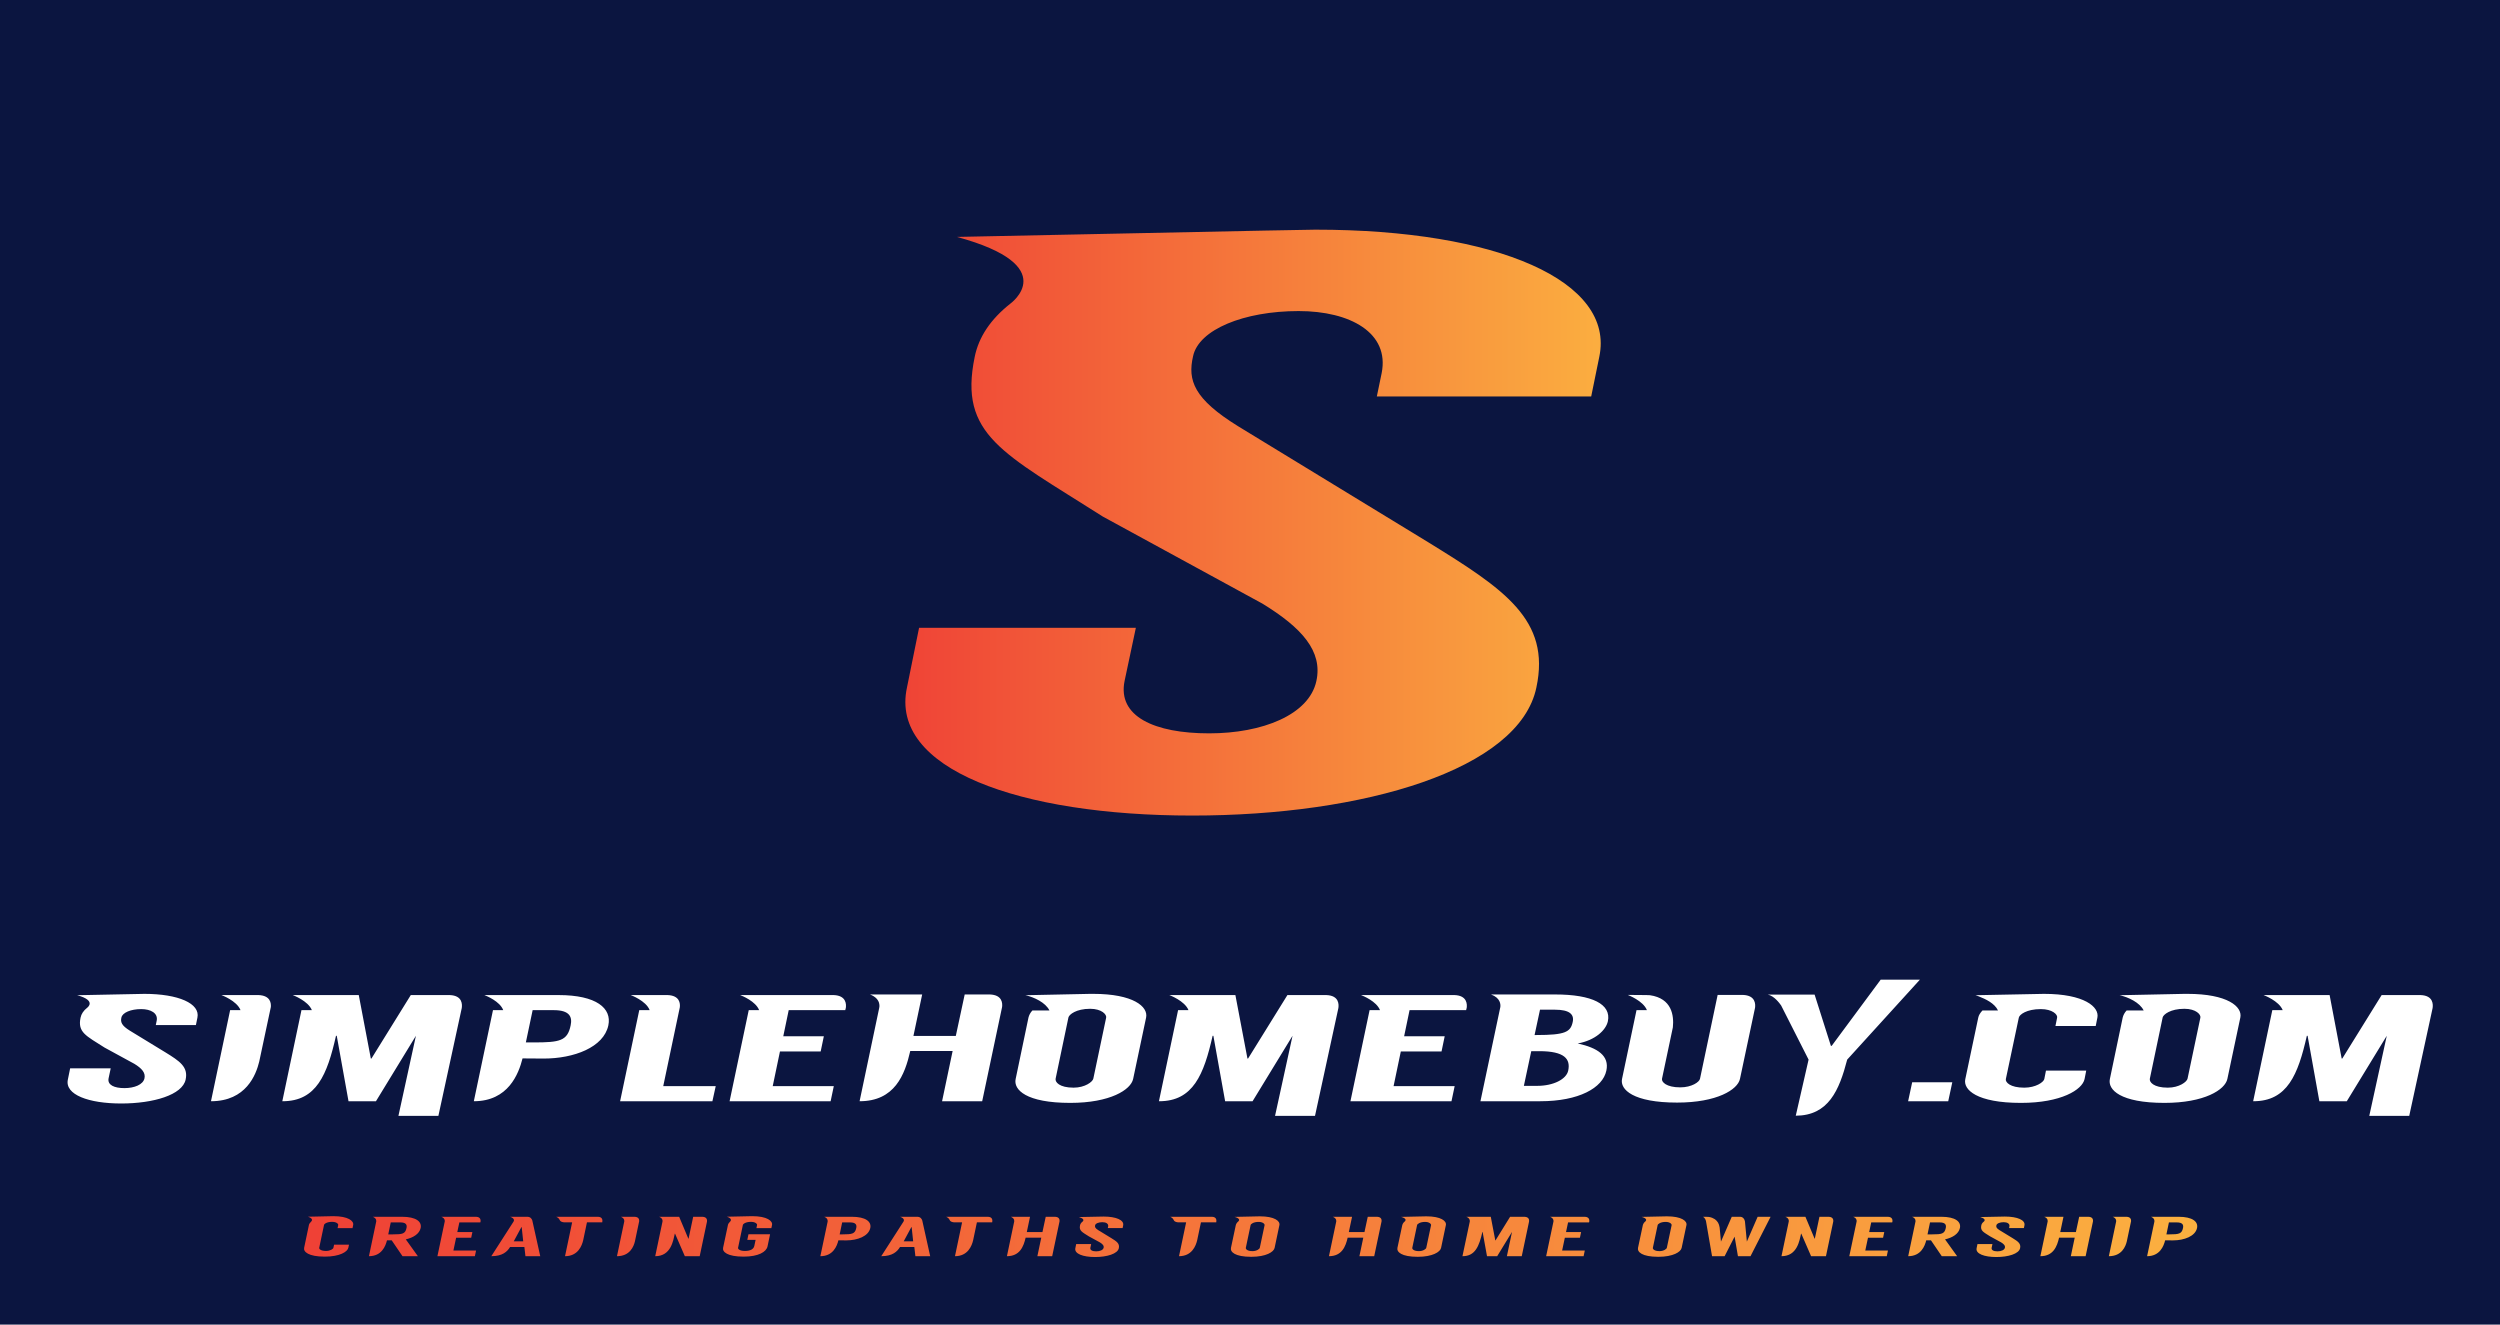
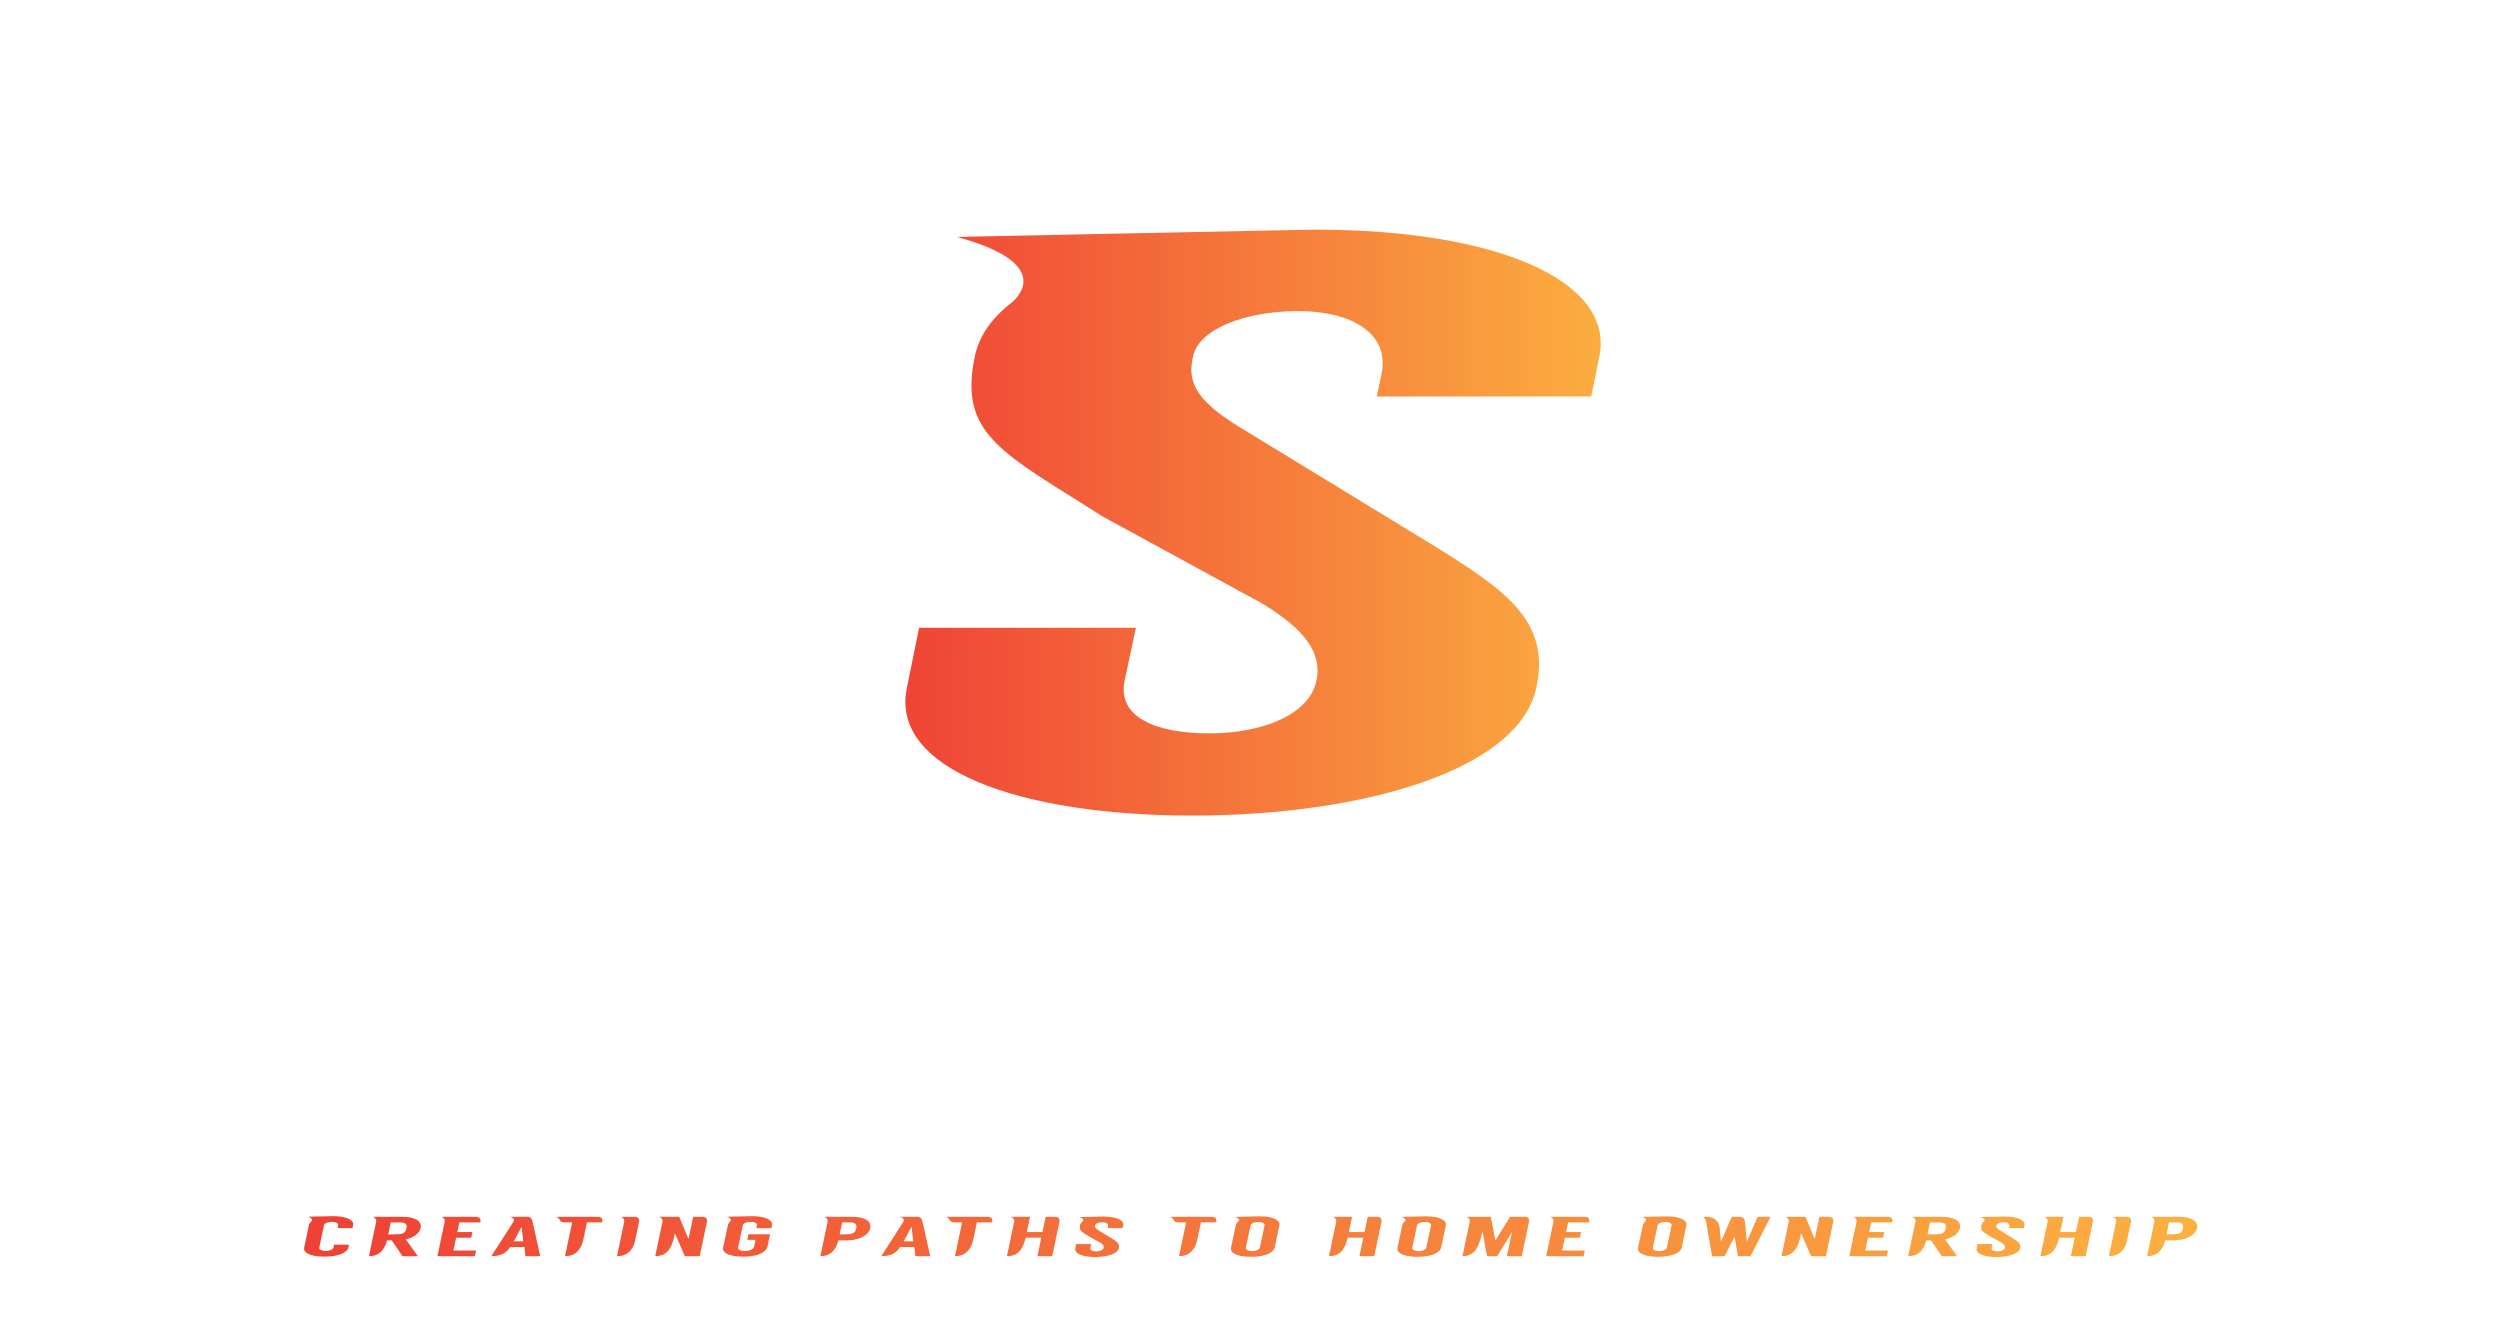
<svg xmlns="http://www.w3.org/2000/svg" version="1.1" width="3171.429" height="1680.375" viewBox="0 0 3171.429 1680.375">
-   <rect fill="#0b1540" width="3171.429" height="1680.375" />
  <g transform="scale(8.571) translate(10, 10)">
    <defs id="SvgjsDefs1206">
      <linearGradient id="SvgjsLinearGradient1213">
        <stop id="SvgjsStop1214" stop-color="#ef4136" offset="0" />
        <stop id="SvgjsStop1215" stop-color="#fbb040" offset="1" />
      </linearGradient>
      <linearGradient id="SvgjsLinearGradient1216">
        <stop id="SvgjsStop1217" stop-color="#ef4136" offset="0" />
        <stop id="SvgjsStop1218" stop-color="#fbb040" offset="1" />
      </linearGradient>
    </defs>
    <g id="SvgjsG1207" featureKey="monogramFeature-0" transform="matrix(1.988,0,0,1.988,124.359,-10.36)" fill="url(#SvgjsLinearGradient1213)">
      <path d="M30.36 17.28 c13.56 0 22.32 3.84 21.12 9.48 l-0.6 2.94 l-15.96 0 l0.36 -1.74 c0.6 -3 -2.34 -4.62 -6.18 -4.62 c-4.08 0 -7.44 1.38 -7.86 3.36 c-0.42 1.8 0.06 3.18 3.36 5.22 l14.16 8.64 c5.64 3.48 9.12 5.76 8.04 10.8 c-1.26 6.12 -12.84 9.54 -25.62 9.54 c-12.9 0 -22.56 -3.48 -21.24 -9.54 l0.9 -4.44 l16.14 0 l-0.84 3.96 c-0.54 2.64 2.22 3.9 6.3 3.9 c3.96 0 7.44 -1.38 7.98 -3.9 c0.48 -2.22 -1.08 -3.96 -4.02 -5.76 l-11.88 -6.48 c-7.44 -4.74 -10.74 -6.06 -9.54 -11.88 c0.3 -1.5 1.2 -2.82 2.64 -3.96 c0 0 3.96 -2.82 -3.96 -4.98 c26.04 -0.54 26.34 -0.54 26.7 -0.54 z" />
    </g>
    <g id="SvgjsG1208" featureKey="nameFeature-0" transform="matrix(0.558,0,0,0.558,0.067,130.671)" fill="#ffffff">
-       <path d="M20.24 11.52 c9.04 0 14.88 2.56 14.08 6.32 l-0.4 1.96 l-10.64 0 l0.24 -1.16 c0.4 -2 -1.56 -3.08 -4.12 -3.08 c-2.72 0 -4.96 0.92 -5.24 2.24 c-0.28 1.2 0.04 2.12 2.24 3.48 l9.44 5.76 c3.76 2.32 6.08 3.84 5.36 7.2 c-0.84 4.08 -8.56 6.36 -17.08 6.36 c-8.6 0 -15.04 -2.32 -14.16 -6.36 l0.6 -2.96 l10.76 0 l-0.56 2.64 c-0.36 1.76 1.48 2.6 4.2 2.6 c2.64 0 4.96 -0.92 5.32 -2.6 c0.32 -1.48 -0.72 -2.64 -2.68 -3.84 l-7.92 -4.32 c-4.96 -3.16 -7.16 -4.04 -6.36 -7.92 c0.2 -1 0.8 -1.88 1.76 -2.64 c0 0 2.64 -1.88 -2.64 -3.32 c17.36 -0.36 17.56 -0.36 17.8 -0.36 z M50.52 11.84 c3.2 0.12 3.36 2.16 3.28 3.16 c-3.08 14.44 -3.08 14.48 -3.08 14.48 c-0.84 3.48 -3.48 10.52 -12.8 10.52 l5.08 -24.16 l2.76 0 c-1 -2.52 -5.08 -4 -5.08 -4 l9.84 0 z M101.24 11.84 c3.48 0.12 3.32 2.6 3.2 3.44 l-6.2 28.6 l-10.6 0 l4.64 -21.24 l-10.6 17.36 l-7.28 0 l-3.12 -17.36 l-0.2 0 c-2.32 10.28 -5.16 17.36 -14.16 17.36 l-0.08 0 l5.08 -24.16 l2.76 0 c-1 -2.48 -5 -3.96 -5.08 -4 l0 0 l17.52 0 l3.2 16.84 l0.16 0 l10.44 -16.84 l10.32 0 z M130.12 11.84 c10.08 0 14.16 3.52 13.2 8.04 c-1.24 5.84 -9.16 8.8 -17.12 8.8 c-0.68 0 -5 -0.04 -5.64 -0.04 c-1.04 4.12 -3.8 11.36 -12.92 11.36 l5.08 -24.16 l2.72 0 c-0.88 -2.36 -4.52 -3.8 -5 -4 c0 0 -0.04 0 19.68 0 z M133.32 19.88 c0.48 -2.24 -0.24 -4.04 -4.48 -4.04 l-5.6 0 l-1.8 8.56 l2.12 0 c6.88 0 8.92 -0.4 9.76 -4.52 z M162.28 15.08 l-4.4 20.92 l13.92 0 l-0.88 4 l-24.48 0 l5.08 -24.16 l2.76 0 c-0.96 -2.52 -5.04 -4 -5.04 -4 l9.8 0 c3.24 0.12 3.36 2.24 3.24 3.24 z M203.08 11.84 c3.36 0.12 3.36 2.44 3.24 3.36 l-0.16 0.64 l-15 0 l-1.44 6.92 l10.76 0 l-0.84 4.04 l-10.8 0 l-1.92 9.2 l16.2 0 l-0.84 4 l-26.8 0 l5.08 -24.16 l2.76 0 c-0.92 -2.36 -4.52 -3.8 -5.04 -4 c0 0 -0.04 0 24.8 0 z M244.52 11.68 c3.32 0.12 3.36 2.36 3.24 3.32 l-5.28 25 l-10.64 0 l2.8 -13.32 l-11.24 0 c-1.44 6.32 -4.12 13.32 -13.44 13.32 l5.2 -24.72 s0.72 -2.4 -2.44 -3.6 l13.84 0 l-2.32 11 l11.24 0 l2.36 -11 l6.68 0 z M271.96 11.52 c10.6 0 14.6 3.4 14 6.28 l-3.44 16.28 c-0.6 2.88 -6.08 6.36 -16.68 6.36 c-11.68 0 -15.12 -3.48 -14.48 -6.36 l3.4 -16.28 c0.16 -0.64 0.48 -1.28 1.04 -1.88 l4.52 0 c-1.04 -2.12 -4.08 -3.52 -6.36 -4.04 l17.08 -0.36 l0.92 0 z M271.96 34 l3.4 -16.16 c0.2 -0.84 -1.2 -2.36 -4.24 -2.36 c-3.72 0 -5.56 1.52 -5.76 2.28 l-3.4 16.24 c-0.2 0.92 1 2.4 4.76 2.4 c3.04 0 5.08 -1.56 5.24 -2.4 z M333.76 11.84 c3.48 0.12 3.32 2.6 3.2 3.44 l-6.2 28.6 l-10.6 0 l4.64 -21.24 l-10.6 17.36 l-7.28 0 l-3.12 -17.36 l-0.2 0 c-2.32 10.28 -5.16 17.36 -14.16 17.36 l-0.08 0 l5.08 -24.16 l2.76 0 c-1 -2.48 -5 -3.96 -5.08 -4 l0 0 l17.52 0 l3.2 16.84 l0.16 0 l10.44 -16.84 l10.32 0 z M367.76 11.84 c3.36 0.12 3.36 2.44 3.24 3.36 l-0.16 0.64 l-15 0 l-1.44 6.92 l10.76 0 l-0.84 4.04 l-10.8 0 l-1.92 9.2 l16.2 0 l-0.84 4 l-26.8 0 l5.08 -24.16 l2.76 0 c-0.92 -2.36 -4.52 -3.8 -5.04 -4 c0 0 -0.04 0 24.8 0 z M394.44 11.68 c9.88 0 14.96 2.6 14 7.12 c-0.52 2.36 -3.36 5.04 -8 5.88 c5.32 1.16 8.44 3.28 7.6 7.2 c-0.96 4.6 -7.32 8.12 -17.52 8.12 l-15.88 0 l5.28 -25 c0.08 -0.68 0.04 -2.4 -2.48 -3.32 l17 0 z M397.92 31.88 c0.64 -3.04 -0.88 -5.16 -7.68 -5.16 l-2.12 0 l-1.96 9.2 l3.56 0 c4.28 0 7.72 -1.76 8.2 -4.04 z M399.12 18.96 c0.44 -2.04 -0.92 -3.24 -4.68 -3.24 l-4 0 l-1.44 6.72 l0.52 0 c7.6 0 9.04 -0.8 9.6 -3.48 z M444.24 11.8 c3.4 0.12 3.36 2.48 3.24 3.4 l-4 18.88 c-0.6 2.84 -6.08 6.28 -16.68 6.28 c-11.6 0 -15.2 -3.44 -14.6 -6.28 l3.84 -18.24 l2.76 0 c-1 -2.52 -5.04 -4 -5.08 -4.04 c5.4 0.04 5.64 0.04 5.88 0.08 c5.84 0.84 6.4 5.4 6.08 8.52 l-2.88 13.64 c-0.16 0.84 1.12 2.28 4.84 2.28 c3.08 0 5.08 -1.44 5.24 -2.28 l4.68 -22.24 l6.68 0 z M480.8 7.76 l10.4 0 l-19.28 21.2 c-2.12 8.16 -4.96 14.84 -13.64 14.88 l3.4 -14.88 l-7.28 -14.36 c-0.4 -0.56 -1.8 -2.52 -3.52 -2.88 l12.4 0 l4.32 13.6 l0.2 0 z M488.08 40 l1.08 -5.04 l10.64 0 l-1.08 5.04 l-10.64 0 z M505.96 11.88 l18.16 -0.36 c10.68 0 14.76 3.48 14.16 6.32 l-0.44 2.2 l-10.68 0 l0.44 -2.2 c0.2 -0.84 -1.28 -2.28 -4.32 -2.28 c-3.76 0 -5.68 1.44 -5.84 2.28 l-3.44 16.28 c-0.16 0.84 1.12 2.28 4.88 2.28 c3.04 0 5.12 -1.44 5.32 -2.28 l0.44 -2.24 l10.68 0 l-0.44 2.24 c-0.6 2.84 -6.2 6.32 -16.88 6.32 c-11.68 0 -15.36 -3.48 -14.76 -6.28 l3.44 -16.32 c0.12 -0.64 0.52 -1.28 1.12 -1.92 l4.12 0 c-0.92 -1.92 -3.24 -3 -5.16 -3.76 z M562.2 11.52 c10.6 0 14.6 3.4 14 6.28 l-3.44 16.28 c-0.6 2.88 -6.08 6.36 -16.68 6.36 c-11.68 0 -15.12 -3.48 -14.48 -6.36 l3.4 -16.28 c0.16 -0.64 0.48 -1.28 1.04 -1.88 l4.52 0 c-1.04 -2.12 -4.08 -3.52 -6.36 -4.04 l17.08 -0.36 l0.92 0 z M562.2 34 l3.4 -16.16 c0.2 -0.84 -1.2 -2.36 -4.24 -2.36 c-3.72 0 -5.56 1.52 -5.76 2.28 l-3.4 16.24 c-0.2 0.92 1 2.4 4.76 2.4 c3.04 0 5.08 -1.56 5.24 -2.4 z M624 11.84 c3.48 0.12 3.32 2.6 3.2 3.44 l-6.2 28.6 l-10.6 0 l4.64 -21.24 l-10.6 17.36 l-7.28 0 l-3.12 -17.36 l-0.2 0 c-2.32 10.28 -5.16 17.36 -14.16 17.36 l-0.08 0 l5.08 -24.16 l2.76 0 c-1 -2.48 -5 -3.96 -5.08 -4 l0 0 l17.52 0 l3.2 16.84 l0.16 0 l10.44 -16.84 l10.32 0 z" />
+       <path d="M20.24 11.52 c9.04 0 14.88 2.56 14.08 6.32 l-0.4 1.96 l-10.64 0 l0.24 -1.16 c0.4 -2 -1.56 -3.08 -4.12 -3.08 c-2.72 0 -4.96 0.92 -5.24 2.24 c-0.28 1.2 0.04 2.12 2.24 3.48 l9.44 5.76 c3.76 2.32 6.08 3.84 5.36 7.2 c-0.84 4.08 -8.56 6.36 -17.08 6.36 c-8.6 0 -15.04 -2.32 -14.16 -6.36 l0.6 -2.96 l10.76 0 l-0.56 2.64 c-0.36 1.76 1.48 2.6 4.2 2.6 c2.64 0 4.96 -0.92 5.32 -2.6 c0.32 -1.48 -0.72 -2.64 -2.68 -3.84 l-7.92 -4.32 c-4.96 -3.16 -7.16 -4.04 -6.36 -7.92 c0.2 -1 0.8 -1.88 1.76 -2.64 c0 0 2.64 -1.88 -2.64 -3.32 c17.36 -0.36 17.56 -0.36 17.8 -0.36 z M50.52 11.84 c3.2 0.12 3.36 2.16 3.28 3.16 c-3.08 14.44 -3.08 14.48 -3.08 14.48 c-0.84 3.48 -3.48 10.52 -12.8 10.52 l5.08 -24.16 l2.76 0 c-1 -2.52 -5.08 -4 -5.08 -4 l9.84 0 z M101.24 11.84 c3.48 0.12 3.32 2.6 3.2 3.44 l-6.2 28.6 l-10.6 0 l4.64 -21.24 l-10.6 17.36 l-7.28 0 l-3.12 -17.36 l-0.2 0 c-2.32 10.28 -5.16 17.36 -14.16 17.36 l-0.08 0 l5.08 -24.16 l2.76 0 c-1 -2.48 -5 -3.96 -5.08 -4 l0 0 l17.52 0 l3.2 16.84 l0.16 0 l10.44 -16.84 l10.32 0 z M130.12 11.84 c10.08 0 14.16 3.52 13.2 8.04 c-1.24 5.84 -9.16 8.8 -17.12 8.8 c-0.68 0 -5 -0.04 -5.64 -0.04 c-1.04 4.12 -3.8 11.36 -12.92 11.36 l5.08 -24.16 l2.72 0 c-0.88 -2.36 -4.52 -3.8 -5 -4 c0 0 -0.04 0 19.68 0 z M133.32 19.88 c0.48 -2.24 -0.24 -4.04 -4.48 -4.04 l-5.6 0 l-1.8 8.56 l2.12 0 c6.88 0 8.92 -0.4 9.76 -4.52 z M162.28 15.08 l-4.4 20.92 l13.92 0 l-0.88 4 l-24.48 0 l5.08 -24.16 l2.76 0 c-0.96 -2.52 -5.04 -4 -5.04 -4 l9.8 0 c3.24 0.12 3.36 2.24 3.24 3.24 z M203.08 11.84 c3.36 0.12 3.36 2.44 3.24 3.36 l-0.16 0.64 l-15 0 l-1.44 6.92 l10.76 0 l-0.84 4.04 l-10.8 0 l-1.92 9.2 l16.2 0 l-0.84 4 l-26.8 0 l5.08 -24.16 l2.76 0 c-0.92 -2.36 -4.52 -3.8 -5.04 -4 c0 0 -0.04 0 24.8 0 z M244.52 11.68 c3.32 0.12 3.36 2.36 3.24 3.32 l-5.28 25 l-10.64 0 l2.8 -13.32 l-11.24 0 c-1.44 6.32 -4.12 13.32 -13.44 13.32 l5.2 -24.72 s0.72 -2.4 -2.44 -3.6 l13.84 0 l-2.32 11 l11.24 0 l2.36 -11 l6.68 0 z M271.96 11.52 c10.6 0 14.6 3.4 14 6.28 l-3.44 16.28 c-0.6 2.88 -6.08 6.36 -16.68 6.36 c-11.68 0 -15.12 -3.48 -14.48 -6.36 l3.4 -16.28 c0.16 -0.64 0.48 -1.28 1.04 -1.88 l4.52 0 c-1.04 -2.12 -4.08 -3.52 -6.36 -4.04 l17.08 -0.36 l0.92 0 z M271.96 34 l3.4 -16.16 c0.2 -0.84 -1.2 -2.36 -4.24 -2.36 c-3.72 0 -5.56 1.52 -5.76 2.28 l-3.4 16.24 c-0.2 0.92 1 2.4 4.76 2.4 c3.04 0 5.08 -1.56 5.24 -2.4 z M333.76 11.84 c3.48 0.12 3.32 2.6 3.2 3.44 l-6.2 28.6 l-10.6 0 l4.64 -21.24 l-10.6 17.36 l-7.28 0 l-3.12 -17.36 l-0.2 0 c-2.32 10.28 -5.16 17.36 -14.16 17.36 l-0.08 0 l5.08 -24.16 l2.76 0 c-1 -2.48 -5 -3.96 -5.08 -4 l0 0 l17.52 0 l3.2 16.84 l0.16 0 l10.44 -16.84 l10.32 0 z M367.76 11.84 c3.36 0.12 3.36 2.44 3.24 3.36 l-0.16 0.64 l-15 0 l-1.44 6.92 l10.76 0 l-0.84 4.04 l-10.8 0 l-1.92 9.2 l16.2 0 l-0.84 4 l-26.8 0 l5.08 -24.16 l2.76 0 c-0.92 -2.36 -4.52 -3.8 -5.04 -4 c0 0 -0.04 0 24.8 0 z M394.44 11.68 c9.88 0 14.96 2.6 14 7.12 c-0.52 2.36 -3.36 5.04 -8 5.88 c5.32 1.16 8.44 3.28 7.6 7.2 c-0.96 4.6 -7.32 8.12 -17.52 8.12 l-15.88 0 l5.28 -25 c0.08 -0.68 0.04 -2.4 -2.48 -3.32 l17 0 z M397.92 31.88 c0.64 -3.04 -0.88 -5.16 -7.68 -5.16 l-2.12 0 l-1.96 9.2 l3.56 0 c4.28 0 7.72 -1.76 8.2 -4.04 M399.12 18.96 c0.44 -2.04 -0.92 -3.24 -4.68 -3.24 l-4 0 l-1.44 6.72 l0.52 0 c7.6 0 9.04 -0.8 9.6 -3.48 z M444.24 11.8 c3.4 0.12 3.36 2.48 3.24 3.4 l-4 18.88 c-0.6 2.84 -6.08 6.28 -16.68 6.28 c-11.6 0 -15.2 -3.44 -14.6 -6.28 l3.84 -18.24 l2.76 0 c-1 -2.52 -5.04 -4 -5.08 -4.04 c5.4 0.04 5.64 0.04 5.88 0.08 c5.84 0.84 6.4 5.4 6.08 8.52 l-2.88 13.64 c-0.16 0.84 1.12 2.28 4.84 2.28 c3.08 0 5.08 -1.44 5.24 -2.28 l4.68 -22.24 l6.68 0 z M480.8 7.76 l10.4 0 l-19.28 21.2 c-2.12 8.16 -4.96 14.84 -13.64 14.88 l3.4 -14.88 l-7.28 -14.36 c-0.4 -0.56 -1.8 -2.52 -3.52 -2.88 l12.4 0 l4.32 13.6 l0.2 0 z M488.08 40 l1.08 -5.04 l10.64 0 l-1.08 5.04 l-10.64 0 z M505.96 11.88 l18.16 -0.36 c10.68 0 14.76 3.48 14.16 6.32 l-0.44 2.2 l-10.68 0 l0.44 -2.2 c0.2 -0.84 -1.28 -2.28 -4.32 -2.28 c-3.76 0 -5.68 1.44 -5.84 2.28 l-3.44 16.28 c-0.16 0.84 1.12 2.28 4.88 2.28 c3.04 0 5.12 -1.44 5.32 -2.28 l0.44 -2.24 l10.68 0 l-0.44 2.24 c-0.6 2.84 -6.2 6.32 -16.88 6.32 c-11.68 0 -15.36 -3.48 -14.76 -6.28 l3.44 -16.32 c0.12 -0.64 0.52 -1.28 1.12 -1.92 l4.12 0 c-0.92 -1.92 -3.24 -3 -5.16 -3.76 z M562.2 11.52 c10.6 0 14.6 3.4 14 6.28 l-3.44 16.28 c-0.6 2.88 -6.08 6.36 -16.68 6.36 c-11.68 0 -15.12 -3.48 -14.48 -6.36 l3.4 -16.28 c0.16 -0.64 0.48 -1.28 1.04 -1.88 l4.52 0 c-1.04 -2.12 -4.08 -3.52 -6.36 -4.04 l17.08 -0.36 l0.92 0 z M562.2 34 l3.4 -16.16 c0.2 -0.84 -1.2 -2.36 -4.24 -2.36 c-3.72 0 -5.56 1.52 -5.76 2.28 l-3.4 16.24 c-0.2 0.92 1 2.4 4.76 2.4 c3.04 0 5.08 -1.56 5.24 -2.4 z M624 11.84 c3.48 0.12 3.32 2.6 3.2 3.44 l-6.2 28.6 l-10.6 0 l4.64 -21.24 l-10.6 17.36 l-7.28 0 l-3.12 -17.36 l-0.2 0 c-2.32 10.28 -5.16 17.36 -14.16 17.36 l-0.08 0 l5.08 -24.16 l2.76 0 c-1 -2.48 -5 -3.96 -5.08 -4 l0 0 l17.52 0 l3.2 16.84 l0.16 0 l10.44 -16.84 l10.32 0 z" />
    </g>
    <g id="SvgjsG1209" featureKey="sloganFeature-0" transform="matrix(0.412,0,0,0.412,35.013,167.686)" fill="url(#SvgjsLinearGradient1216)">
      <path d="M10.48 5.62 c5.38 0 7.44 1.74 7.14 3.18 l-0.24 1.12 l-5.36 0 l0.22 -1.12 c0.1 -0.42 -0.64 -1.14 -2.18 -1.14 c-1.88 0 -2.84 0.72 -2.92 1.14 l-1.72 8.18 c-0.1 0.42 0.56 1.14 2.44 1.14 c1.52 0 2.58 -0.72 2.66 -1.14 l0.24 -1.12 l5.36 0 l-0.24 1.12 c-0.3 1.44 -3.08 3.18 -8.46 3.18 c-5.88 0 -7.72 -1.74 -7.42 -3.16 l1.72 -8.2 c0.08 -0.38 0.34 -0.78 0.74 -1.16 c0 0 1.34 -1.06 -1.1 -1.82 z M35.161 5.84 c5.12 0 7.18 1.78 6.7 4.04 c-0.46 2.12 -2.66 3.46 -5.34 4.08 l4.34 6.04 l-5.52 0 l-3.88 -5.7 l-1.7 0 c-0.5 2.06 -1.9 5.7 -6.48 5.7 l2.6 -12.36 s0.36 -1.2 -1.22 -1.8 l10.5 0 z M36.781 9.88 c0.24 -1.12 -0.12 -2.02 -2.22 -2.02 l-3.44 0 l-0.9 4.3 l1.7 0 c3.44 0 4.42 -0.2 4.86 -2.28 z M61.762 5.84 c1.68 0.06 1.68 1.24 1.62 1.7 l-0.08 0.32 l-7.54 0 l-0.74 3.48 l5.42 0 l-0.42 2.02 l-5.42 0 l-0.98 4.62 l8.14 0 l-0.42 2.02 l-13.46 0 l2.64 -12.5 c0.04 -0.34 0 -1.18 -1.26 -1.66 l12.5 0 z M80.163 5.84 c1.14 0 1.62 0.74 1.8 1.3 l2.86 12.86 l-5.32 0 l-0.38 -3.3 l-5.14 0 c-1 1.64 -2.68 3.3 -6.74 3.3 l8.02 -12.48 c0.16 -0.28 0.42 -1.12 -1.28 -1.68 l6.18 0 z M75.303 14.66 l3.4 0 l-0.54 -5.08 l-0.12 0 z M105.564 5.84 c1.64 0.06 1.68 1.18 1.54 2 l-5.5 0 l-1.36 6.46 c-0.46 1.94 -1.86 5.7 -6.52 5.7 l2.56 -12.16 l-2.42 0 l-0.28 0 c-0.4 0 -1.14 -0.1 -1.56 -0.5 c-0.08 -0.08 -0.14 -0.18 -0.18 -0.3 c-0.18 -0.4 -0.42 -0.66 -0.66 -0.84 c-0.36 -0.28 -0.68 -0.36 -0.68 -0.36 l15.06 0 z M118.725 5.84 c1.6 0.06 1.68 1.1 1.64 1.6 c-1.54 7.26 -1.54 7.26 -1.54 7.28 c-0.42 1.74 -1.76 5.28 -6.44 5.28 l2.62 -12.46 c0.04 -0.28 0.08 -1.2 -1.24 -1.7 l4.96 0 z M143.106 5.84 c1.72 0.08 1.68 1.3 1.62 1.72 l-2.62 12.44 l-5.34 0 l-3.52 -8.1 l-0.08 0 c-0.56 2.4 -1.32 8.1 -7.04 8.1 l2.62 -12.46 c0.06 -0.32 0.06 -1.2 -1.24 -1.7 l7.22 0 l3.3 7.86 l0.08 0 l1.66 -7.86 l3.34 0 z M160.967 5.62 c5.36 0 7.42 1.74 7.12 3.18 l-0.24 1.12 l-5.36 0 l0.22 -1.12 c0.1 -0.42 -0.64 -1.14 -2.18 -1.14 c-1.86 0 -2.84 0.72 -2.92 1.14 l-1.72 8.18 c-0.1 0.42 0.56 1.14 2.44 1.14 c2 0 3.16 -0.66 3.4 -1.82 l0.46 -2.16 l-2.98 0 l0.42 -2.02 l7.76 0 l-0.92 4.38 c-0.42 1.92 -3.2 3.66 -8.58 3.66 c-5.92 0 -7.68 -1.74 -7.38 -3.16 l1.74 -8.2 c0.08 -0.38 0.32 -0.78 0.72 -1.16 c0 0 1.32 -1.06 -1.12 -1.82 z M196.749 5.84 c5.06 0 7.12 1.78 6.64 4.04 c-0.62 2.94 -4.6 4.44 -8.6 4.44 c-0.34 0 -2.52 -0.02 -2.86 -0.02 c-0.5 2.06 -1.9 5.7 -6.48 5.7 l2.62 -12.42 c0.04 -0.28 0.1 -1.22 -1.24 -1.74 l1.6 0 l1.4 0 l6.92 0 z M198.349 9.88 c0.24 -1.12 -0.12 -2.02 -2.24 -2.02 l-2.82 0 l-0.9 4.3 l1.06 0 c3.44 0 4.48 -0.2 4.9 -2.28 z M220.25 5.84 c1.14 0 1.62 0.74 1.8 1.3 l2.86 12.86 l-5.32 0 l-0.38 -3.3 l-5.14 0 c-1 1.64 -2.68 3.3 -6.74 3.3 l8.02 -12.48 c0.16 -0.28 0.42 -1.12 -1.28 -1.68 l6.18 0 z M215.39 14.66 l3.4 0 l-0.54 -5.08 l-0.12 0 z M245.651 5.84 c1.64 0.06 1.68 1.18 1.54 2 l-5.5 0 l-1.36 6.46 c-0.46 1.94 -1.86 5.7 -6.52 5.7 l2.56 -12.16 l-2.42 0 l-0.28 0 c-0.4 0 -1.14 -0.1 -1.56 -0.5 c-0.08 -0.08 -0.14 -0.18 -0.18 -0.3 c-0.18 -0.4 -0.42 -0.66 -0.66 -0.84 c-0.36 -0.28 -0.68 -0.36 -0.68 -0.36 l15.06 0 z M269.752 5.84 c1.66 0.06 1.68 1.18 1.62 1.66 l-2.64 12.5 l-5.32 0 l1.4 -6.66 l-5.62 0 c-0.72 3.16 -2.06 6.66 -6.72 6.66 l2.6 -12.36 s0.36 -1.2 -1.22 -1.8 l6.92 0 l-1.16 5.5 l5.62 0 l1.18 -5.5 l3.34 0 z M287.193 5.76 c4.52 0 7.44 1.28 7.04 3.16 l-0.2 0.98 l-5.32 0 l0.12 -0.58 c0.2 -1 -0.78 -1.54 -2.06 -1.54 c-1.36 0 -2.48 0.46 -2.62 1.12 c-0.14 0.6 0.02 1.06 1.12 1.74 l4.72 2.88 c1.88 1.16 3.04 1.92 2.68 3.6 c-0.42 2.04 -4.28 3.18 -8.54 3.18 c-4.3 0 -7.52 -1.16 -7.08 -3.18 l0.3 -1.48 l5.38 0 l-0.28 1.32 c-0.18 0.88 0.74 1.3 2.1 1.3 c1.32 0 2.48 -0.46 2.66 -1.3 c0.16 -0.74 -0.36 -1.32 -1.34 -1.92 l-3.96 -2.16 c-2.48 -1.58 -3.58 -2.02 -3.18 -3.96 c0.1 -0.5 0.4 -0.94 0.88 -1.32 c0 0 1.32 -0.94 -1.32 -1.66 c8.68 -0.18 8.78 -0.18 8.9 -0.18 z M326.135 5.84 c1.64 0.06 1.68 1.18 1.54 2 l-5.5 0 l-1.36 6.46 c-0.46 1.94 -1.86 5.7 -6.52 5.7 l2.56 -12.16 l-2.42 0 l-0.28 0 c-0.4 0 -1.14 -0.1 -1.56 -0.5 c-0.08 -0.08 -0.14 -0.18 -0.18 -0.3 c-0.18 -0.4 -0.42 -0.66 -0.66 -0.84 c-0.36 -0.28 -0.68 -0.36 -0.68 -0.36 l15.06 0 z M343.316 5.68 c5.32 0 7.36 1.7 7.04 3.16 l-1.72 8.18 c-0.3 1.46 -3.06 3.2 -8.38 3.2 c-5.88 0 -7.6 -1.74 -7.3 -3.2 l1.74 -8.18 c0.14 -0.56 0.52 -1.04 0.98 -1.4 c0.32 -0.36 0.52 -1.02 -1.4 -1.56 z M343.316 16.98 l1.72 -8.12 c0.08 -0.42 -0.6 -1.18 -2.14 -1.18 c-1.86 0 -2.8 0.76 -2.88 1.14 l-1.72 8.16 c-0.1 0.46 0.52 1.2 2.38 1.2 c1.54 0 2.56 -0.78 2.64 -1.2 z M385.438 5.84 c1.66 0.06 1.68 1.18 1.62 1.66 l-2.64 12.5 l-5.32 0 l1.4 -6.66 l-5.62 0 c-0.72 3.16 -2.06 6.66 -6.72 6.66 l2.6 -12.36 s0.36 -1.2 -1.22 -1.8 l6.92 0 l-1.16 5.5 l5.62 0 l1.18 -5.5 l3.34 0 z M403.119 5.68 c5.32 0 7.36 1.7 7.04 3.16 l-1.72 8.18 c-0.3 1.46 -3.06 3.2 -8.38 3.2 c-5.88 0 -7.6 -1.74 -7.3 -3.2 l1.74 -8.18 c0.14 -0.56 0.52 -1.04 0.98 -1.4 c0.32 -0.36 0.52 -1.02 -1.4 -1.56 z M403.119 16.98 l1.72 -8.12 c0.08 -0.42 -0.6 -1.18 -2.14 -1.18 c-1.86 0 -2.8 0.76 -2.88 1.14 l-1.72 8.16 c-0.1 0.46 0.52 1.2 2.38 1.2 c1.54 0 2.56 -0.78 2.64 -1.2 z M438.42 5.84 c1.76 0.08 1.68 1.32 1.62 1.74 l-2.62 12.42 l-5.34 0 l1.84 -8.72 l-5.32 8.72 l-3.66 0 l-1.58 -8.72 l-0.08 0 c-1.16 5.16 -2.6 8.72 -7.12 8.72 l-0.04 0 l2.64 -12.48 c0.04 -0.32 0.02 -1.2 -1.26 -1.68 l8.8 0 l1.62 8.48 l0.08 0 l5.24 -8.48 l5.18 0 z M460.061 5.84 c1.68 0.06 1.68 1.24 1.62 1.7 l-0.08 0.32 l-7.54 0 l-0.74 3.48 l5.42 0 l-0.42 2.02 l-5.42 0 l-0.98 4.62 l8.14 0 l-0.42 2.02 l-13.46 0 l2.64 -12.5 c0.04 -0.34 0 -1.18 -1.26 -1.66 l12.5 0 z M489.543 5.68 c5.32 0 7.36 1.7 7.04 3.16 l-1.72 8.18 c-0.3 1.46 -3.06 3.2 -8.38 3.2 c-5.88 0 -7.6 -1.74 -7.3 -3.2 l1.74 -8.18 c0.14 -0.56 0.52 -1.04 0.98 -1.4 c0.32 -0.36 0.52 -1.02 -1.4 -1.56 z M489.543 16.98 l1.72 -8.12 c0.08 -0.42 -0.6 -1.18 -2.14 -1.18 c-1.86 0 -2.8 0.76 -2.88 1.14 l-1.72 8.16 c-0.1 0.46 0.52 1.2 2.38 1.2 c1.54 0 2.56 -0.78 2.64 -1.2 z M522.164 5.84 l4.66 0 l-7.22 14.16 l-4.52 0 l-1.2 -7.02 l-3.58 7.02 l-4.52 0 l-2.18 -12.6 c-0.1 -0.4 -0.36 -1.16 -1.06 -1.56 l0.78 0 c1.14 0.02 1.34 0.06 1.56 0.1 c0.34 0.06 0.66 0.16 1 0.3 c0.26 0.1 0.52 0.24 0.78 0.4 c0.28 0.18 0.56 0.42 0.8 0.68 c0.18 0.2 0.34 0.4 0.48 0.64 c0.26 0.48 0.46 1.04 0.56 1.72 c0.06 0.68 0.06 0.72 0.48 5.08 l3.88 -8.92 l2.94 0 l-0.02 0 c0.5 0 0.88 0.16 1.14 0.4 c0.06 0.04 0.12 0.1 0.16 0.16 c0.32 0.36 0.46 0.8 0.52 1.14 l0.68 7.22 z M547.705 5.84 c1.72 0.08 1.68 1.3 1.62 1.72 l-2.62 12.44 l-5.34 0 l-3.52 -8.1 l-0.08 0 c-0.56 2.4 -1.32 8.1 -7.04 8.1 l2.62 -12.46 c0.06 -0.32 0.06 -1.2 -1.24 -1.7 l7.22 0 l3.3 7.86 l0.08 0 l1.66 -7.86 l3.34 0 z M568.966 5.84 c1.68 0.06 1.68 1.24 1.62 1.7 l-0.08 0.32 l-7.54 0 l-0.74 3.48 l5.42 0 l-0.42 2.02 l-5.42 0 l-0.98 4.62 l8.14 0 l-0.42 2.02 l-13.46 0 l2.64 -12.5 c0.04 -0.34 0 -1.18 -1.26 -1.66 l12.5 0 z M588.127 5.84 c5.12 0 7.18 1.78 6.7 4.04 c-0.46 2.12 -2.66 3.46 -5.34 4.08 l4.34 6.04 l-5.52 0 l-3.88 -5.7 l-1.7 0 c-0.5 2.06 -1.9 5.7 -6.48 5.7 l2.6 -12.36 s0.36 -1.2 -1.22 -1.8 l10.5 0 z M589.747 9.88 c0.24 -1.12 -0.12 -2.02 -2.22 -2.02 l-3.44 0 l-0.9 4.3 l1.7 0 c3.44 0 4.42 -0.2 4.86 -2.28 z M610.968 5.76 c4.52 0 7.44 1.28 7.04 3.16 l-0.2 0.98 l-5.32 0 l0.12 -0.58 c0.2 -1 -0.78 -1.54 -2.06 -1.54 c-1.36 0 -2.48 0.46 -2.62 1.12 c-0.14 0.6 0.02 1.06 1.12 1.74 l4.72 2.88 c1.88 1.16 3.04 1.92 2.68 3.6 c-0.42 2.04 -4.28 3.18 -8.54 3.18 c-4.3 0 -7.52 -1.16 -7.08 -3.18 l0.3 -1.48 l5.38 0 l-0.28 1.32 c-0.18 0.88 0.74 1.3 2.1 1.3 c1.32 0 2.48 -0.46 2.66 -1.3 c0.16 -0.74 -0.36 -1.32 -1.34 -1.92 l-3.96 -2.16 c-2.48 -1.58 -3.58 -2.02 -3.18 -3.96 c0.1 -0.5 0.4 -0.94 0.88 -1.32 c0 0 1.32 -0.94 -1.32 -1.66 c8.68 -0.18 8.78 -0.18 8.9 -0.18 z M641.009 5.84 c1.66 0.06 1.68 1.18 1.62 1.66 l-2.64 12.5 l-5.32 0 l1.4 -6.66 l-5.62 0 c-0.72 3.16 -2.06 6.66 -6.72 6.66 l2.6 -12.36 s0.36 -1.2 -1.22 -1.8 l6.92 0 l-1.16 5.5 l5.62 0 l1.18 -5.5 l3.34 0 z M654.67 5.84 c1.6 0.06 1.68 1.1 1.64 1.6 c-1.54 7.26 -1.54 7.26 -1.54 7.28 c-0.42 1.74 -1.76 5.28 -6.44 5.28 l2.62 -12.46 c0.04 -0.28 0.08 -1.2 -1.24 -1.7 l4.96 0 z M673.371 5.84 c5.06 0 7.12 1.78 6.64 4.04 c-0.62 2.94 -4.6 4.44 -8.6 4.44 c-0.34 0 -2.52 -0.02 -2.86 -0.02 c-0.5 2.06 -1.9 5.7 -6.48 5.7 l2.62 -12.42 c0.04 -0.28 0.1 -1.22 -1.24 -1.74 l1.6 0 l1.4 0 l6.92 0 z M674.971 9.88 c0.24 -1.12 -0.12 -2.02 -2.24 -2.02 l-2.82 0 l-0.9 4.3 l1.06 0 c3.44 0 4.48 -0.2 4.9 -2.28 z" />
    </g>
  </g>
</svg>